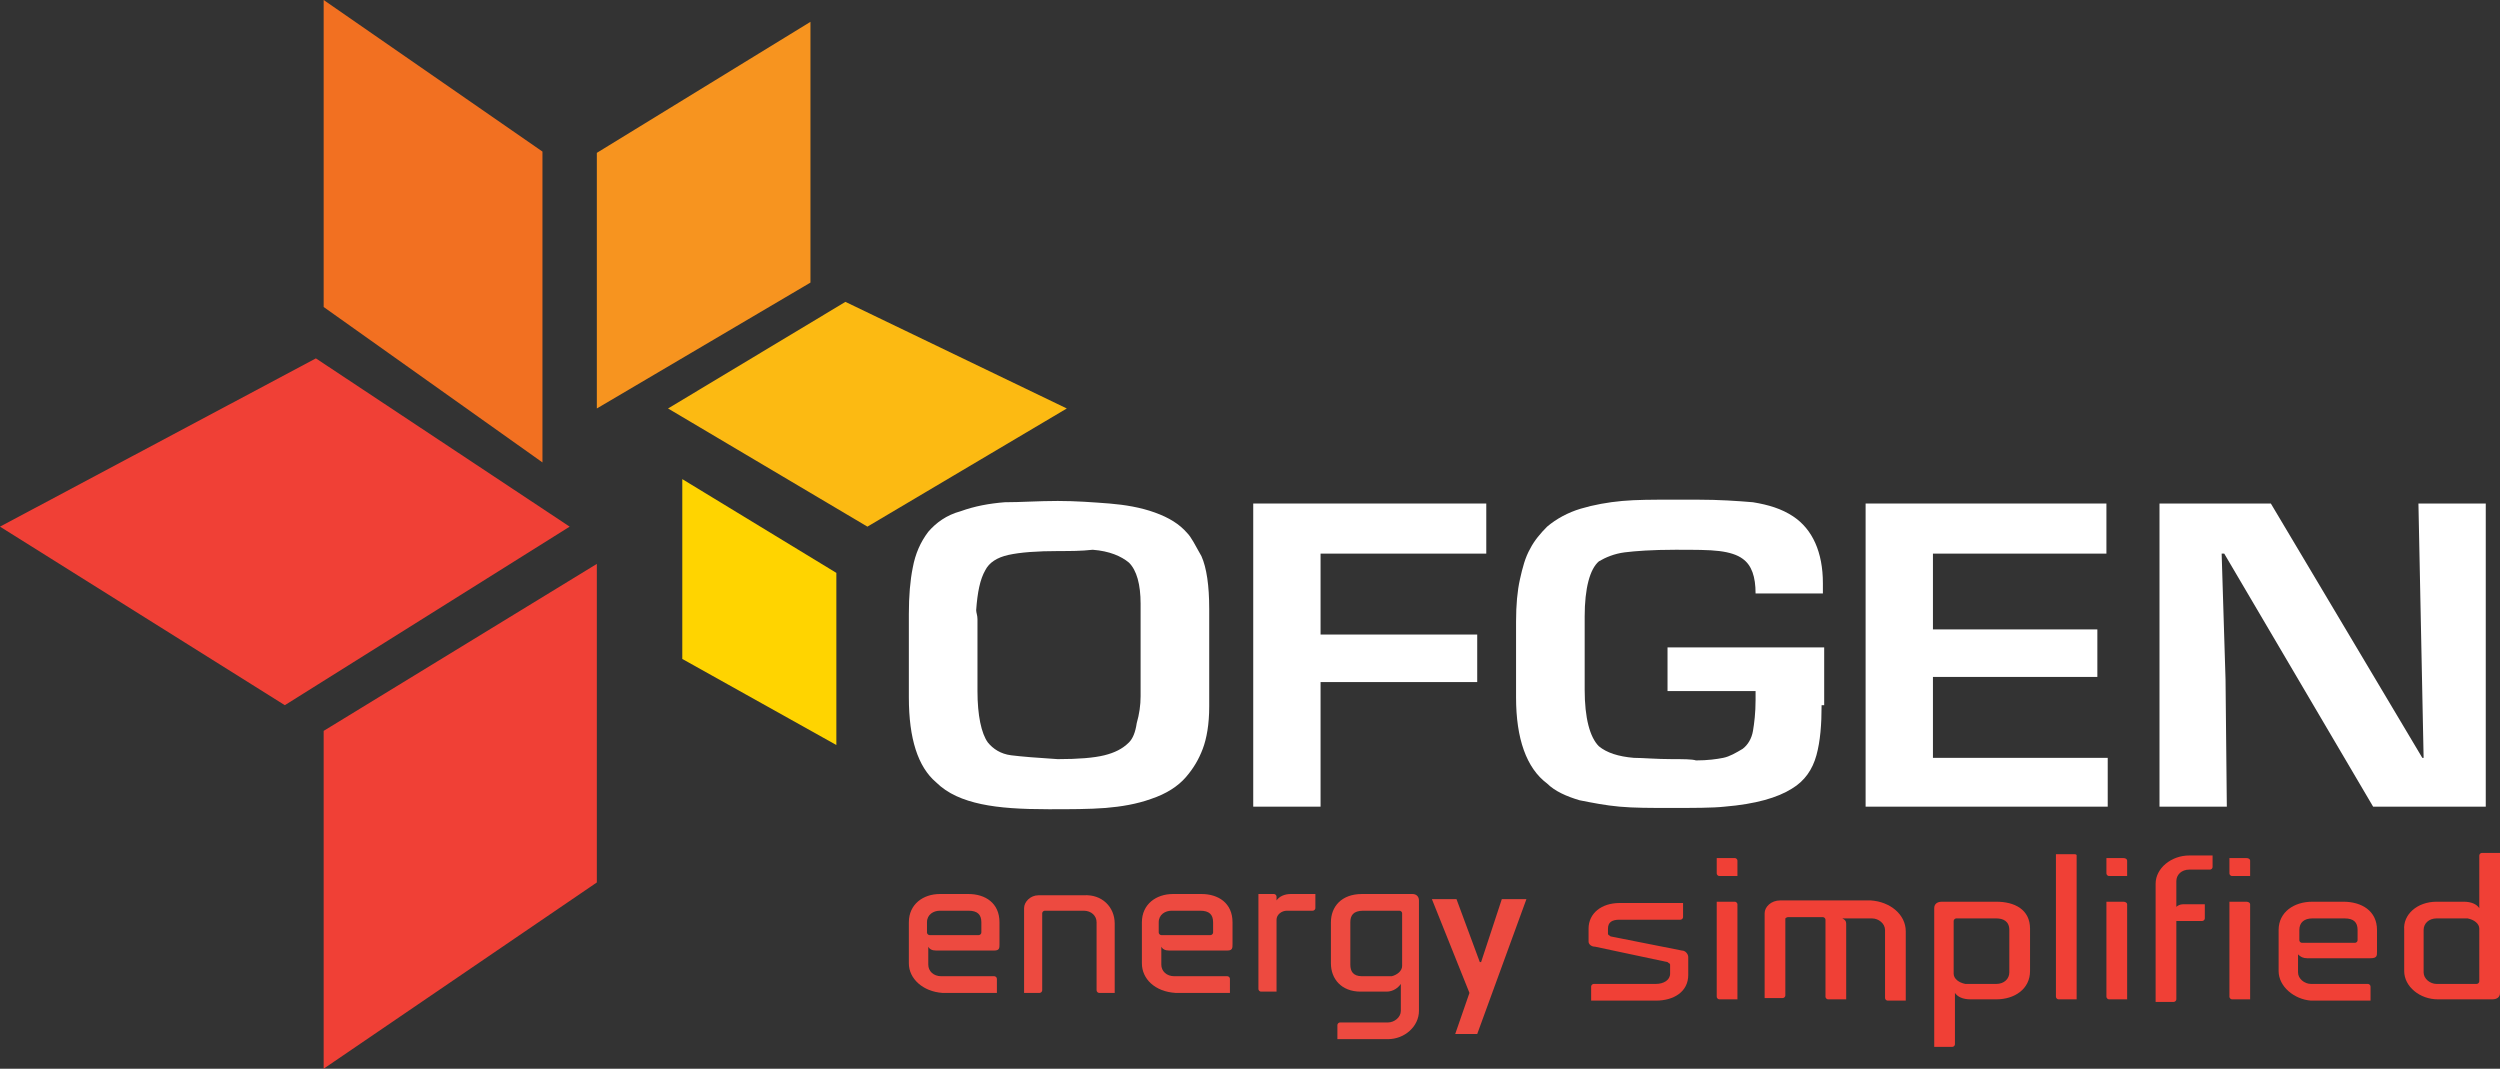
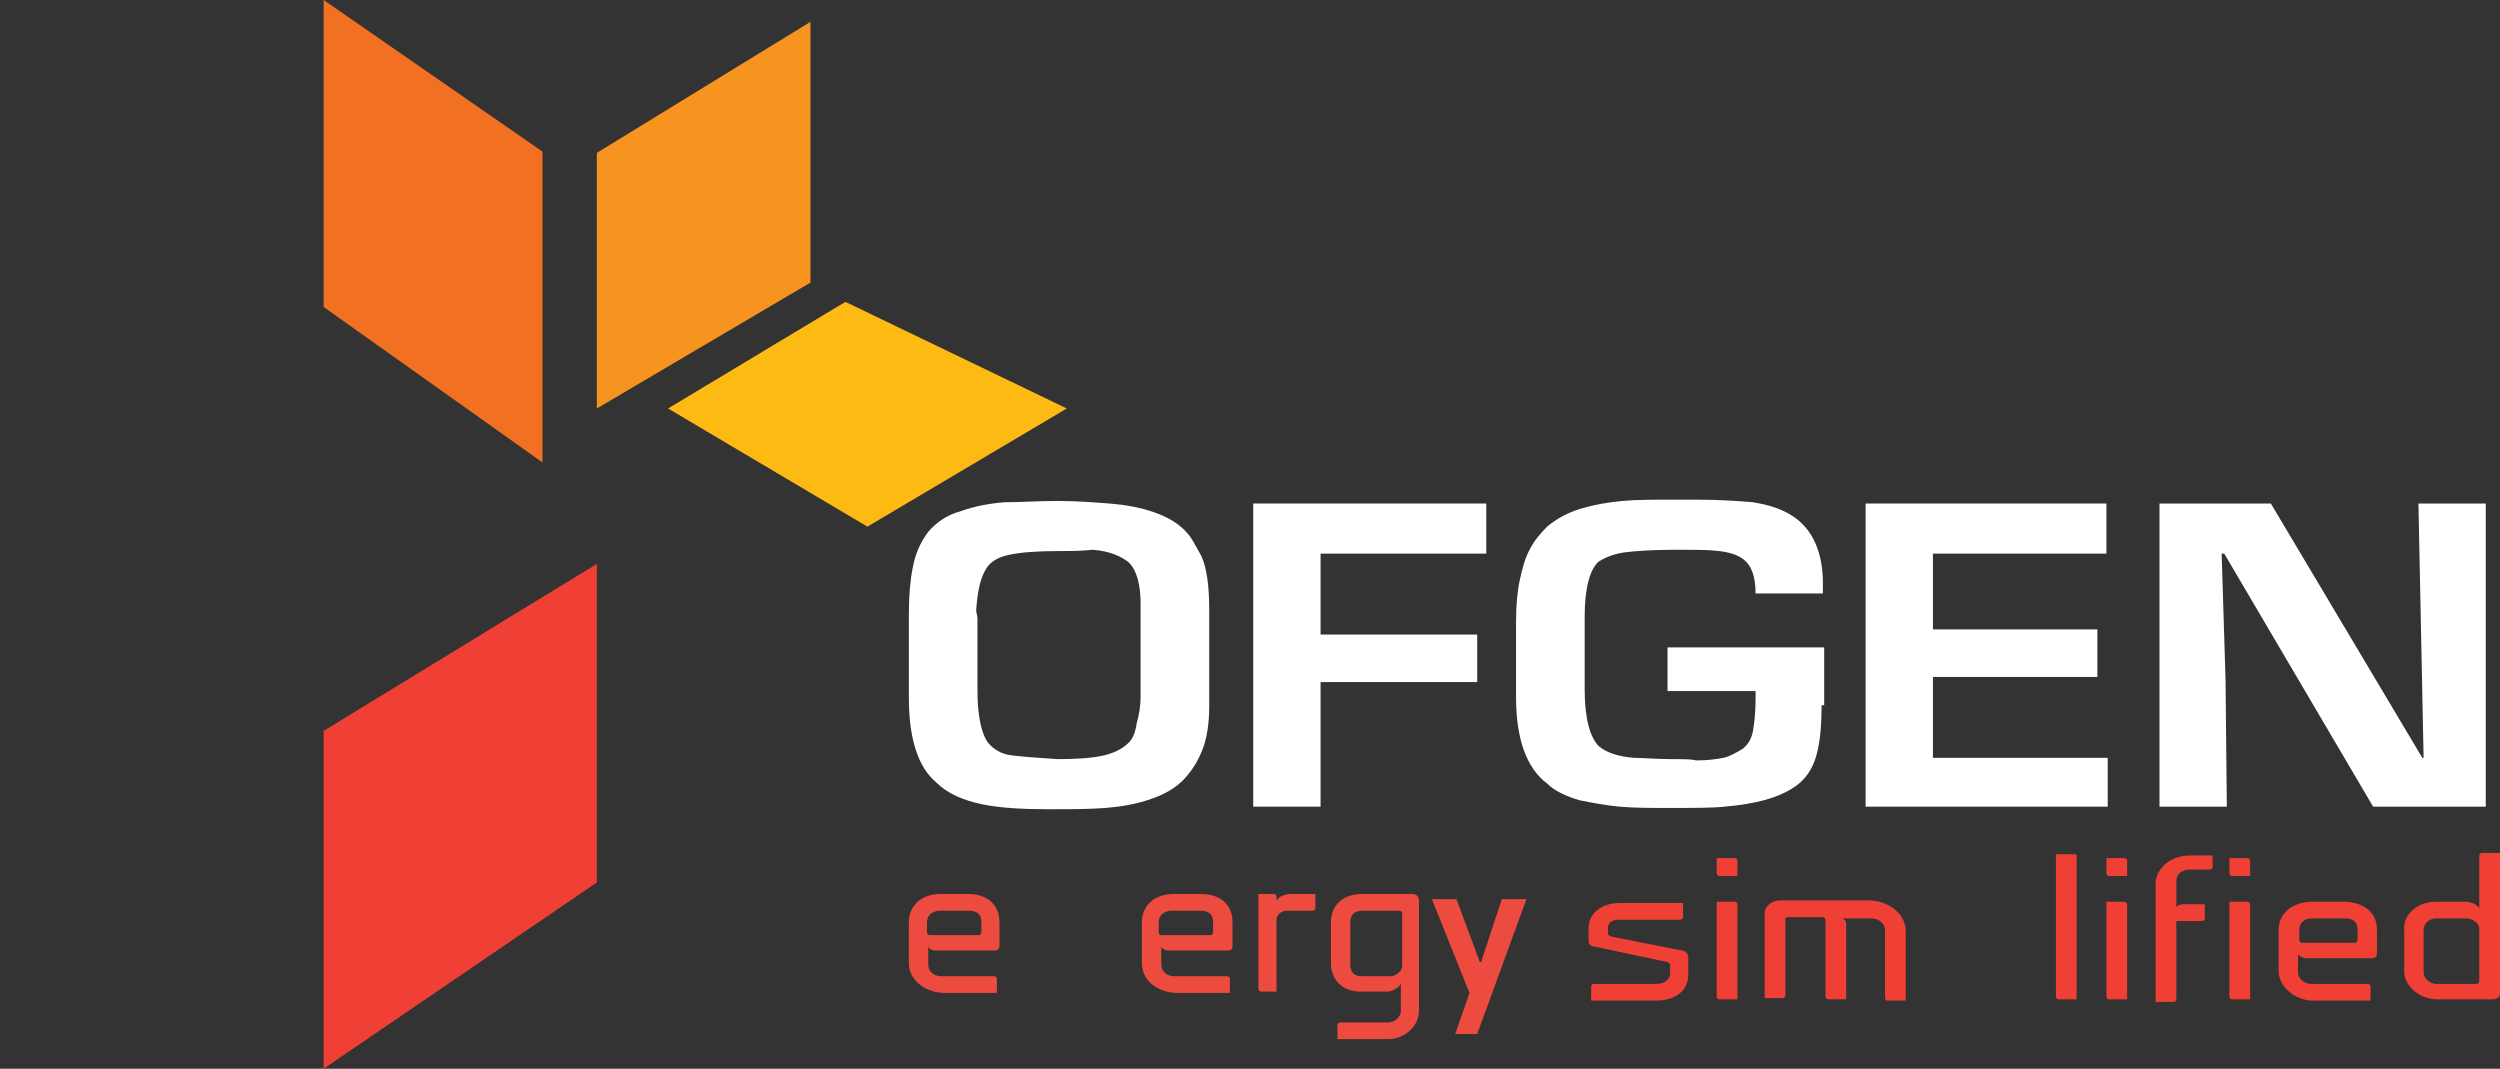
<svg xmlns="http://www.w3.org/2000/svg" width="262" height="112" viewBox="0 0 262 112" fill="none">
  <rect x="0" y="0" width="262" height="112" fill="#333333" stroke="none" />
-   <path d="M0 55.192L33.106 37.558L59.7 55.192L29.85 73.904L0 55.192Z" fill="#F04036" />
  <path d="M56.85 15.885V48.462L33.92 32.173V0L56.85 15.885Z" fill="#F27021" />
  <path d="M62.549 16.019L84.936 2.288V29.615L62.549 42.808V16.019Z" fill="#F7941F" />
  <path d="M70.011 42.808L88.6 31.635L111.801 42.808L90.906 55.192L70.011 42.808Z" fill="#FCBA12" />
-   <path d="M87.65 60.038V78.077L71.504 69.058V50.212L87.65 60.038Z" fill="#FFD400" />
  <path d="M33.92 76.596L62.549 59.096V92.481L33.92 112V76.596Z" fill="#F04036" />
  <path d="M110.987 57.75C108.68 57.75 106.917 57.885 105.695 58.154C104.474 58.423 103.66 58.962 103.253 59.769C102.711 60.712 102.439 62.058 102.303 63.942C102.303 64.212 102.439 64.481 102.439 64.885V72.423C102.439 74.981 102.846 76.865 103.525 77.808C104.067 78.481 104.881 79.019 105.967 79.154C107.052 79.288 108.68 79.423 110.851 79.558C113.022 79.558 114.65 79.423 115.736 79.154C116.821 78.885 117.635 78.481 118.314 77.808C118.721 77.404 118.992 76.731 119.128 75.788C119.399 74.846 119.535 73.904 119.535 72.962V64.481V63.269C119.535 61.25 119.128 59.769 118.314 58.962C117.5 58.288 116.279 57.75 114.515 57.615C113.294 57.75 112.208 57.75 110.987 57.75ZM110.851 52.5C112.751 52.5 114.515 52.635 116.279 52.769C117.907 52.904 119.535 53.173 121.027 53.712C122.52 54.25 123.605 54.923 124.419 55.865C124.827 56.269 125.234 57.077 125.912 58.288C126.455 59.5 126.726 61.385 126.726 63.808V74.038C126.726 75.923 126.455 77.404 126.048 78.481C125.641 79.558 125.098 80.5 124.284 81.442C123.47 82.385 122.249 83.192 120.62 83.731C119.128 84.269 117.5 84.538 115.872 84.673C114.108 84.808 112.208 84.808 109.902 84.808C107.052 84.808 104.746 84.673 102.846 84.269C100.947 83.865 99.319 83.192 98.097 81.981C96.198 80.365 95.248 77.404 95.248 73.096V64.346C95.248 62.462 95.384 60.846 95.655 59.5C95.927 58.019 96.469 56.808 97.283 55.731C98.097 54.788 99.183 53.981 100.675 53.577C102.168 53.038 103.66 52.769 105.288 52.635C107.052 52.635 108.816 52.5 110.851 52.5Z" fill="white" />
  <path d="M131.339 84.538V52.769H155.762V58.019H138.395V66.5H154.812V71.481H138.395V84.538H131.339Z" fill="white" />
  <path d="M190.903 73.904C190.903 75.923 190.768 77.673 190.361 79.154C189.954 80.635 189.139 81.846 187.783 82.654C186.29 83.596 183.984 84.269 180.727 84.538C179.506 84.673 177.471 84.673 175.029 84.673C172.993 84.673 171.23 84.673 169.737 84.538C168.245 84.404 166.888 84.135 165.531 83.865C164.174 83.462 162.953 82.923 162.139 82.115C159.968 80.5 158.883 77.404 158.883 73.096V65.154C158.883 63.404 159.018 61.923 159.29 60.712C159.561 59.5 159.832 58.423 160.375 57.481C160.782 56.673 161.461 55.865 162.139 55.192C163.089 54.385 164.31 53.712 165.667 53.308C167.023 52.904 168.516 52.635 170.008 52.5C171.501 52.365 173.265 52.365 175.164 52.365H177.878C180.185 52.365 182.084 52.5 183.712 52.635C185.34 52.904 186.697 53.308 187.918 54.115C189.954 55.462 191.039 57.885 191.039 61.115V62.192H183.984C183.984 60.442 183.577 59.231 182.627 58.558C182.084 58.154 181.27 57.885 180.184 57.75C179.099 57.615 177.607 57.615 175.571 57.615C173.129 57.615 171.365 57.75 170.28 57.885C169.194 58.019 168.245 58.423 167.566 58.827C166.616 59.635 166.074 61.654 166.074 64.615V72.288C166.074 75.25 166.616 77.269 167.566 78.212C168.38 78.885 169.601 79.288 171.23 79.423C172.179 79.423 173.536 79.558 175.3 79.558C176.385 79.558 177.335 79.558 177.742 79.692C178.963 79.692 179.913 79.558 180.592 79.423C181.27 79.288 181.948 78.885 182.627 78.481C183.169 78.077 183.577 77.404 183.712 76.596C183.848 75.788 183.984 74.712 183.984 73.365V72.423H174.757V67.846H191.175V73.904H190.903Z" fill="white" />
  <path d="M195.516 84.538V52.769H220.753V58.019H202.572V65.962H219.803V70.942H202.572V79.423H220.889V84.538H195.516Z" fill="white" />
  <path d="M226.316 52.769H237.985L253.859 79.423H253.995L253.452 52.769H260.508V84.538H248.703L233.1 58.019H232.829L233.236 71.212L233.371 84.538H226.316V52.769Z" fill="white" />
  <path d="M166.481 98.673V97.327C166.481 95.712 167.837 94.635 169.737 94.635H176.385V96.115C176.385 96.25 176.25 96.385 176.114 96.385H169.737C168.923 96.385 168.516 96.654 168.516 97.327V97.865C168.516 98 168.651 98 168.787 98.135L176.25 99.615C176.657 99.615 176.928 100.019 176.928 100.289V102.173C176.928 103.923 175.436 104.865 173.536 104.865H166.752V103.385C166.752 103.25 166.888 103.115 167.023 103.115H173.536C174.35 103.115 175.028 102.712 175.028 102.039V101.096C175.028 100.962 174.893 100.962 174.757 100.827L167.159 99.212C166.752 99.212 166.481 98.942 166.481 98.673Z" fill="#F04036" />
  <path d="M182.084 94.769V104.731H180.184C180.049 104.731 179.913 104.596 179.913 104.462V94.5H181.813C181.948 94.5 182.084 94.635 182.084 94.769ZM182.084 90.192V91.808H180.184C180.049 91.808 179.913 91.673 179.913 91.538V89.923H181.813C181.948 89.923 182.084 90.058 182.084 90.192Z" fill="#F04036" />
  <path d="M199.723 97.596V104.865H197.823C197.687 104.865 197.552 104.731 197.552 104.596V97.462C197.552 96.788 196.873 96.25 196.195 96.25H193.074C193.346 96.385 193.481 96.519 193.481 96.788V104.731H191.582C191.446 104.731 191.31 104.596 191.31 104.462V96.385C191.31 96.25 191.175 96.115 191.039 96.115H187.376C187.24 96.115 187.104 96.25 187.104 96.25V104.327C187.104 104.462 186.968 104.596 186.833 104.596H184.933V95.712C184.933 95.038 185.612 94.365 186.561 94.365H196.059C198.094 94.5 199.723 95.846 199.723 97.596Z" fill="#F04036" />
-   <path d="M210.577 97.462C210.577 96.519 209.898 96.25 209.22 96.25H205.014C204.878 96.25 204.743 96.385 204.743 96.519V102.038C204.743 102.577 205.285 102.981 205.964 103.115H209.22C210.034 103.115 210.577 102.577 210.577 101.904V97.462ZM209.22 104.731H206.506C205.692 104.731 205.15 104.461 204.878 104.058V109.442C204.878 109.577 204.743 109.711 204.607 109.711H202.707V95.173C202.707 94.769 202.979 94.5 203.521 94.5H209.22C211.12 94.5 212.748 95.308 212.748 97.327V101.769C212.748 103.654 211.12 104.731 209.22 104.731Z" fill="#F04036" />
  <path d="M217.632 89.654V104.731H215.733C215.597 104.731 215.462 104.596 215.462 104.461V89.519H217.225C217.497 89.519 217.632 89.519 217.632 89.654Z" fill="#F04036" />
  <path d="M222.924 94.769V104.731H221.024C220.889 104.731 220.753 104.596 220.753 104.462V94.5H222.517C222.788 94.5 222.924 94.635 222.924 94.769ZM222.924 90.192V91.808H221.024C220.889 91.808 220.753 91.673 220.753 91.538V89.923H222.517C222.788 89.923 222.924 90.058 222.924 90.192Z" fill="#F04036" />
  <path d="M231.879 89.385V90.865C231.879 91 231.743 91.135 231.608 91.135H229.437C228.623 91.135 228.08 91.673 228.08 92.346V95.038C228.216 94.904 228.487 94.769 228.758 94.769H231.065V96.25C231.065 96.385 230.929 96.519 230.793 96.519H228.08V104.731C228.08 104.865 227.944 105 227.808 105H225.909V92.615C225.909 91 227.537 89.654 229.437 89.654H231.879V89.385Z" fill="#F04036" />
  <path d="M235.814 94.769V104.731H233.914C233.778 104.731 233.643 104.596 233.643 104.462V94.5H235.407C235.678 94.5 235.814 94.635 235.814 94.769ZM235.814 90.192V91.808H233.914C233.778 91.808 233.643 91.673 233.643 91.538V89.923H235.407C235.678 89.923 235.814 90.058 235.814 90.192Z" fill="#F04036" />
  <path d="M242.326 96.25C241.512 96.25 240.97 96.654 240.97 97.462V98.538C240.97 98.673 241.105 98.808 241.241 98.808H246.804C246.939 98.808 247.075 98.673 247.075 98.538V97.462C247.075 96.654 246.668 96.25 245.718 96.25H242.326ZM238.799 101.769V97.462C238.799 95.577 240.427 94.5 242.326 94.5H245.583C247.482 94.5 249.11 95.442 249.11 97.462V99.75C249.11 100.154 249.11 100.423 248.432 100.423H241.784C241.377 100.423 241.105 100.288 240.834 100.019V101.904C240.834 102.577 241.512 103.115 242.191 103.115H248.161C248.296 103.115 248.432 103.25 248.432 103.385V104.865H242.191C240.427 104.731 238.799 103.385 238.799 101.769Z" fill="#F04036" />
  <path d="M253.995 101.904C253.995 102.577 254.673 103.115 255.352 103.115H259.558C259.693 103.115 259.829 102.981 259.829 102.846V97.327C259.829 96.788 259.286 96.385 258.608 96.25H255.352C254.538 96.25 253.995 96.788 253.995 97.462V101.904ZM255.352 94.5H258.201C259.015 94.5 259.558 94.769 259.829 95.173V89.654C259.829 89.519 259.965 89.385 260.1 89.385H262V104.058C262 104.462 261.729 104.731 261.186 104.731H255.487C253.588 104.731 251.96 103.385 251.96 101.769V97.462C251.824 95.846 253.316 94.5 255.352 94.5Z" fill="#F04036" />
  <path d="M98.504 95.442C97.826 95.442 97.148 95.846 97.148 96.654V97.731C97.148 97.865 97.283 98 97.419 98H102.575C102.711 98 102.846 97.865 102.846 97.731V96.654C102.846 95.846 102.439 95.442 101.489 95.442H98.504ZM95.248 100.962V96.654C95.248 94.769 96.74 93.692 98.504 93.692H101.489C103.253 93.692 104.746 94.635 104.746 96.654V98.942C104.746 99.346 104.746 99.615 104.203 99.615H98.097C97.69 99.615 97.419 99.481 97.283 99.212V101.096C97.283 101.769 97.826 102.308 98.64 102.308H104.203C104.339 102.308 104.474 102.442 104.474 102.577V104.058H98.776C96.74 103.923 95.248 102.577 95.248 100.962Z" fill="#ED4A40" />
-   <path d="M116.821 96.788V104.058H115.193C115.058 104.058 114.922 103.923 114.922 103.788V96.654C114.922 95.981 114.379 95.442 113.565 95.442H109.495C109.359 95.442 109.223 95.577 109.223 95.712V103.788C109.223 103.923 109.088 104.058 108.952 104.058H107.324V95.173C107.324 94.5 108.002 93.827 108.816 93.827H113.565C115.465 93.692 116.821 95.038 116.821 96.788Z" fill="#ED4A40" />
  <path d="M122.791 95.442C122.113 95.442 121.434 95.846 121.434 96.654V97.731C121.434 97.865 121.57 98 121.706 98H126.862C126.997 98 127.133 97.865 127.133 97.731V96.654C127.133 95.846 126.726 95.442 125.776 95.442H122.791ZM119.671 100.962V96.654C119.671 94.769 121.163 93.692 122.927 93.692H125.912C127.676 93.692 129.168 94.635 129.168 96.654V98.942C129.168 99.346 129.168 99.615 128.626 99.615H122.52C122.113 99.615 121.842 99.481 121.706 99.212V101.096C121.706 101.769 122.249 102.308 123.063 102.308H128.626C128.761 102.308 128.897 102.442 128.897 102.577V104.058H123.198C121.027 103.923 119.671 102.577 119.671 100.962Z" fill="#ED4A40" />
  <path d="M137.852 93.692V95.173C137.852 95.308 137.716 95.442 137.581 95.442H134.867C134.324 95.442 133.781 95.846 133.781 96.385V103.923H132.153C132.018 103.923 131.882 103.788 131.882 103.654V93.692H133.51C133.646 93.692 133.781 93.827 133.781 93.962V94.365C134.053 93.962 134.596 93.692 135.274 93.692H137.852Z" fill="#ED4A40" />
-   <path d="M141.515 101.096C141.515 101.769 141.787 102.308 142.736 102.308H145.857C146.4 102.173 146.943 101.769 146.943 101.231V95.712C146.943 95.577 146.807 95.442 146.671 95.442H142.872C141.787 95.442 141.515 95.981 141.515 96.654V101.096ZM146.807 103.115C146.536 103.519 145.993 103.923 145.314 103.923H142.601C140.566 103.923 139.48 102.577 139.48 100.962V96.654C139.48 95.038 140.566 93.692 142.736 93.692H148.028C148.435 93.692 148.706 93.962 148.706 94.365V105.942C148.706 107.558 147.214 108.904 145.45 108.904H140.159V107.423C140.159 107.288 140.294 107.154 140.43 107.154H145.45C146.129 107.154 146.807 106.615 146.807 105.942V103.115Z" fill="#ED4A40" />
+   <path d="M141.515 101.096C141.515 101.769 141.787 102.308 142.736 102.308H145.857C146.4 102.173 146.943 101.769 146.943 101.231V95.712C146.943 95.577 146.807 95.442 146.671 95.442H142.872C141.787 95.442 141.515 95.981 141.515 96.654V101.096ZM146.807 103.115C146.536 103.519 145.993 103.923 145.314 103.923H142.601C140.566 103.923 139.48 102.577 139.48 100.962V96.654C139.48 95.038 140.566 93.692 142.736 93.692H148.028C148.435 93.692 148.706 93.962 148.706 94.365V105.942C148.706 107.558 147.214 108.904 145.45 108.904H140.159V107.423C140.159 107.288 140.294 107.154 140.43 107.154H145.45C146.129 107.154 146.807 106.615 146.807 105.942Z" fill="#ED4A40" />
  <path d="M154.812 108.365H152.506L153.998 104.058L150.063 94.231H152.641L155.084 100.827H155.219L157.39 94.231H159.968L154.812 108.365Z" fill="#ED4A40" />
</svg>